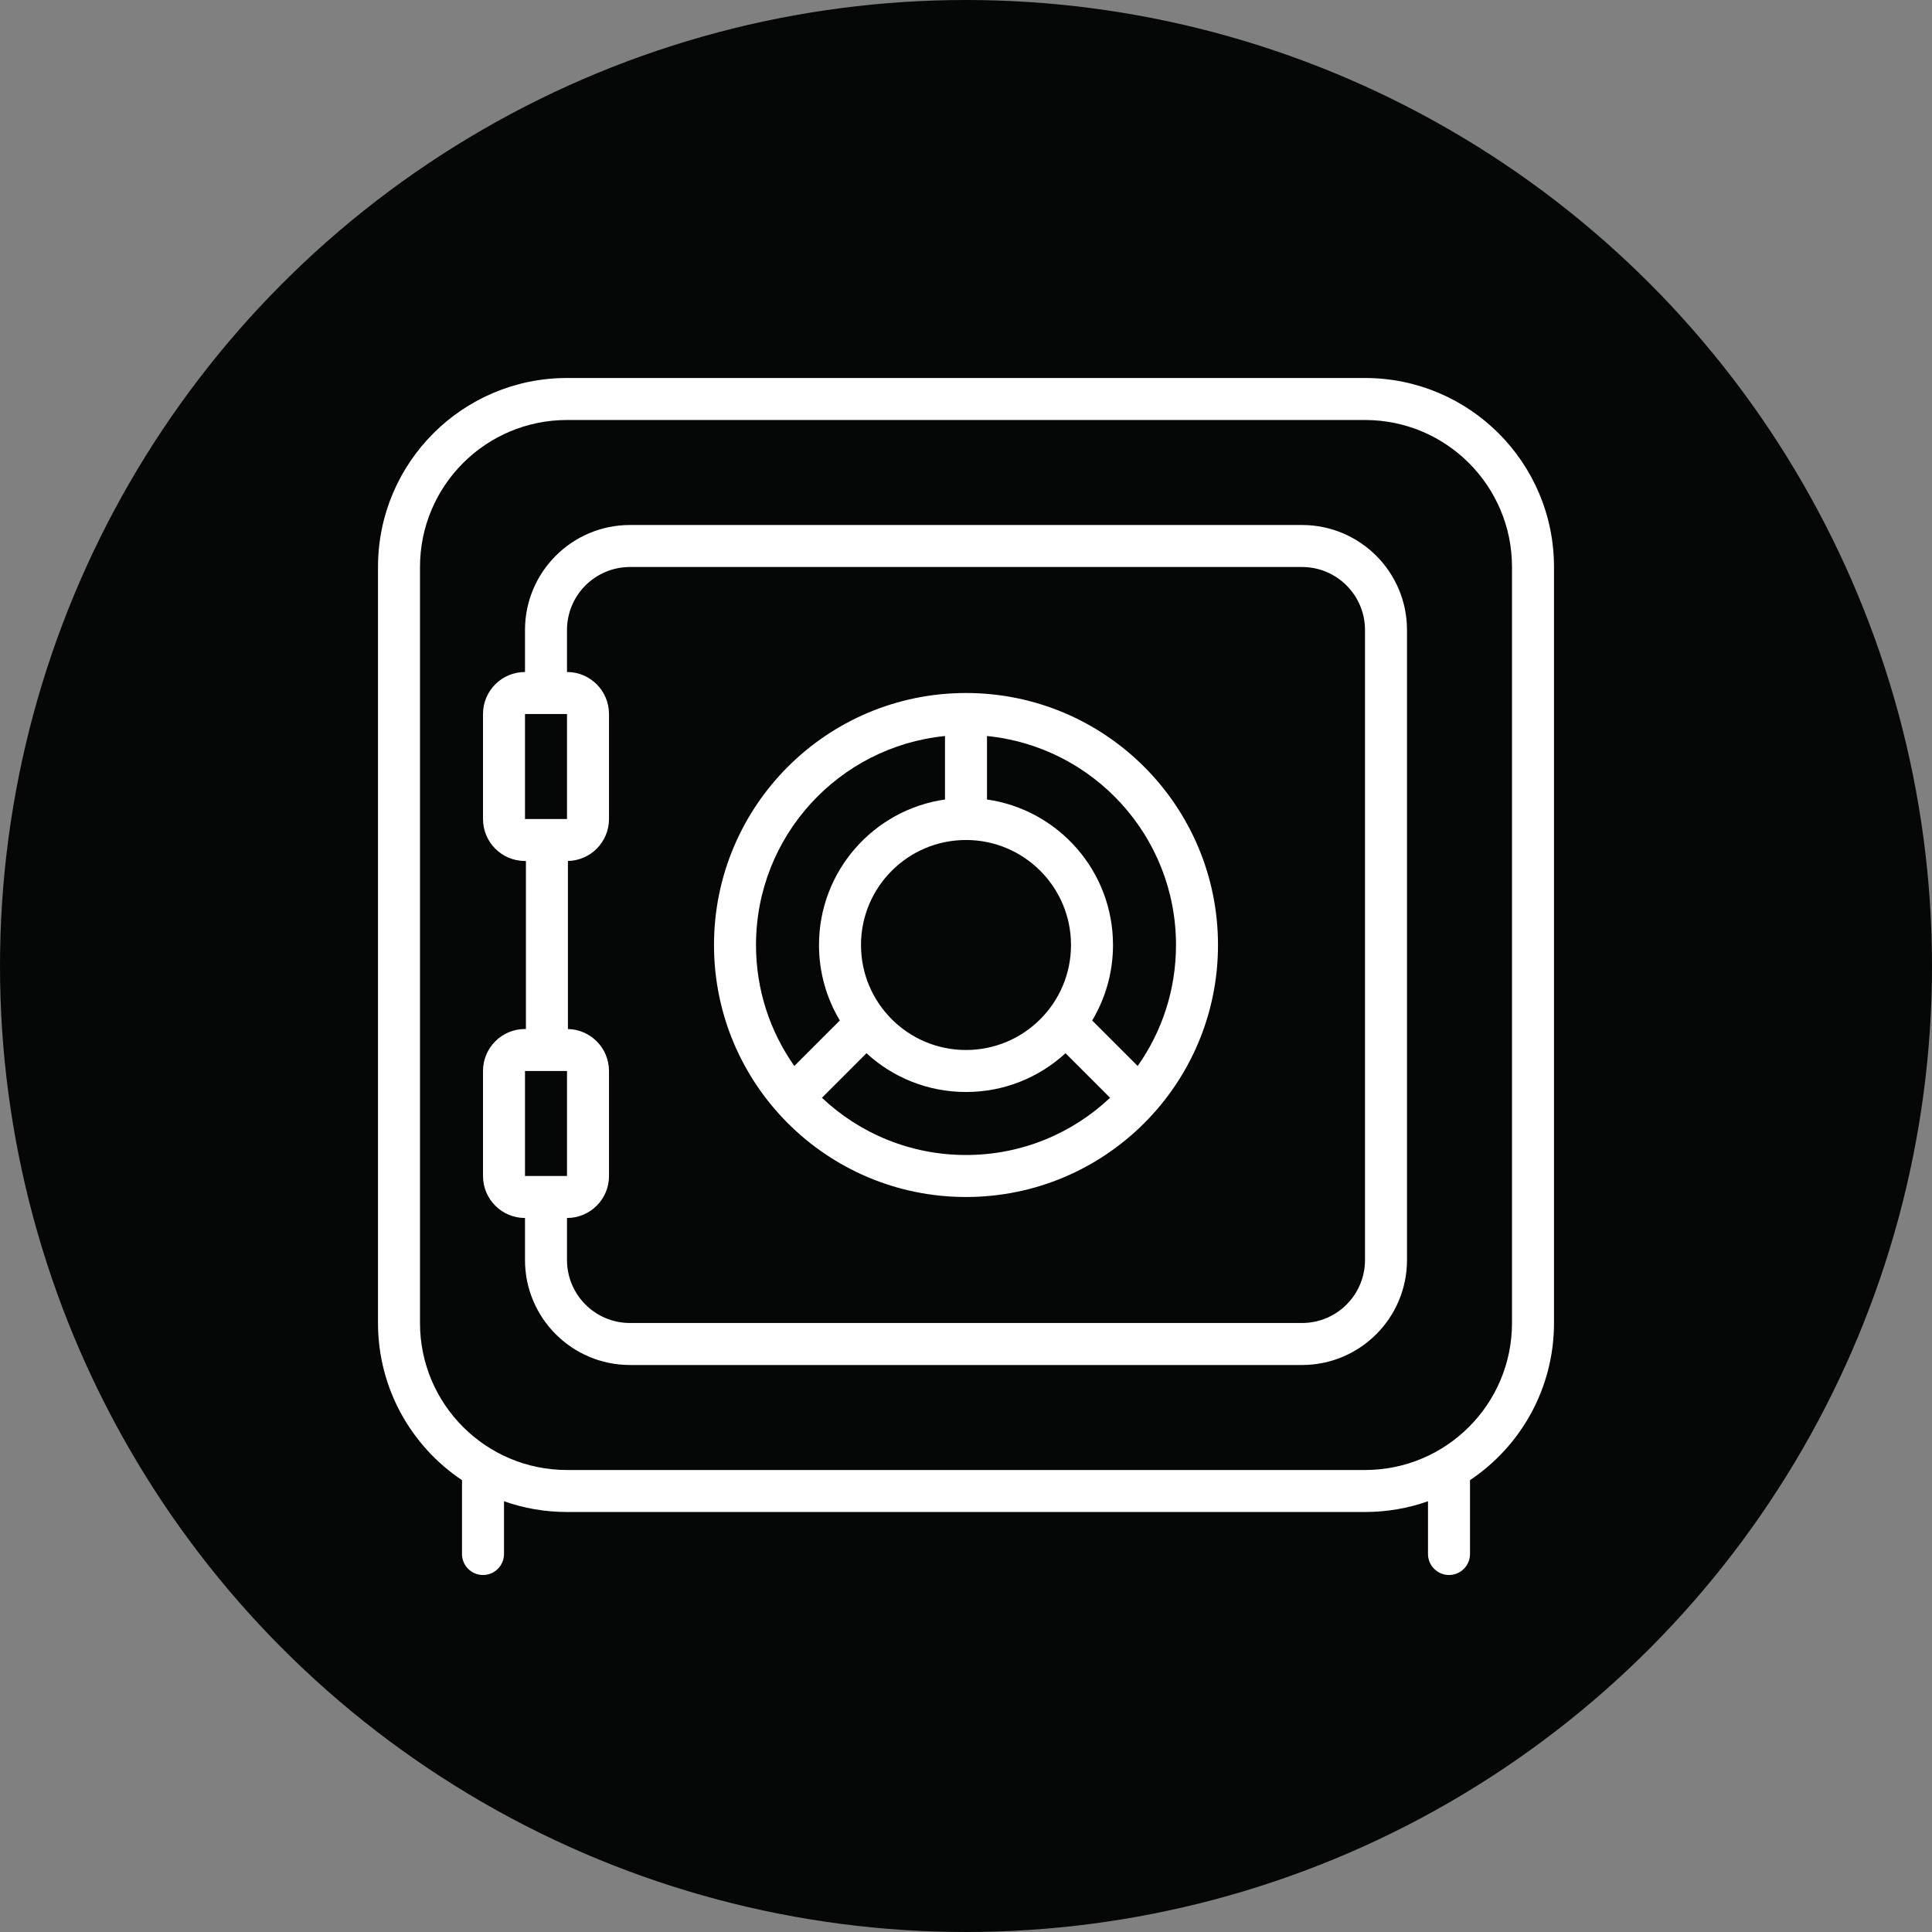
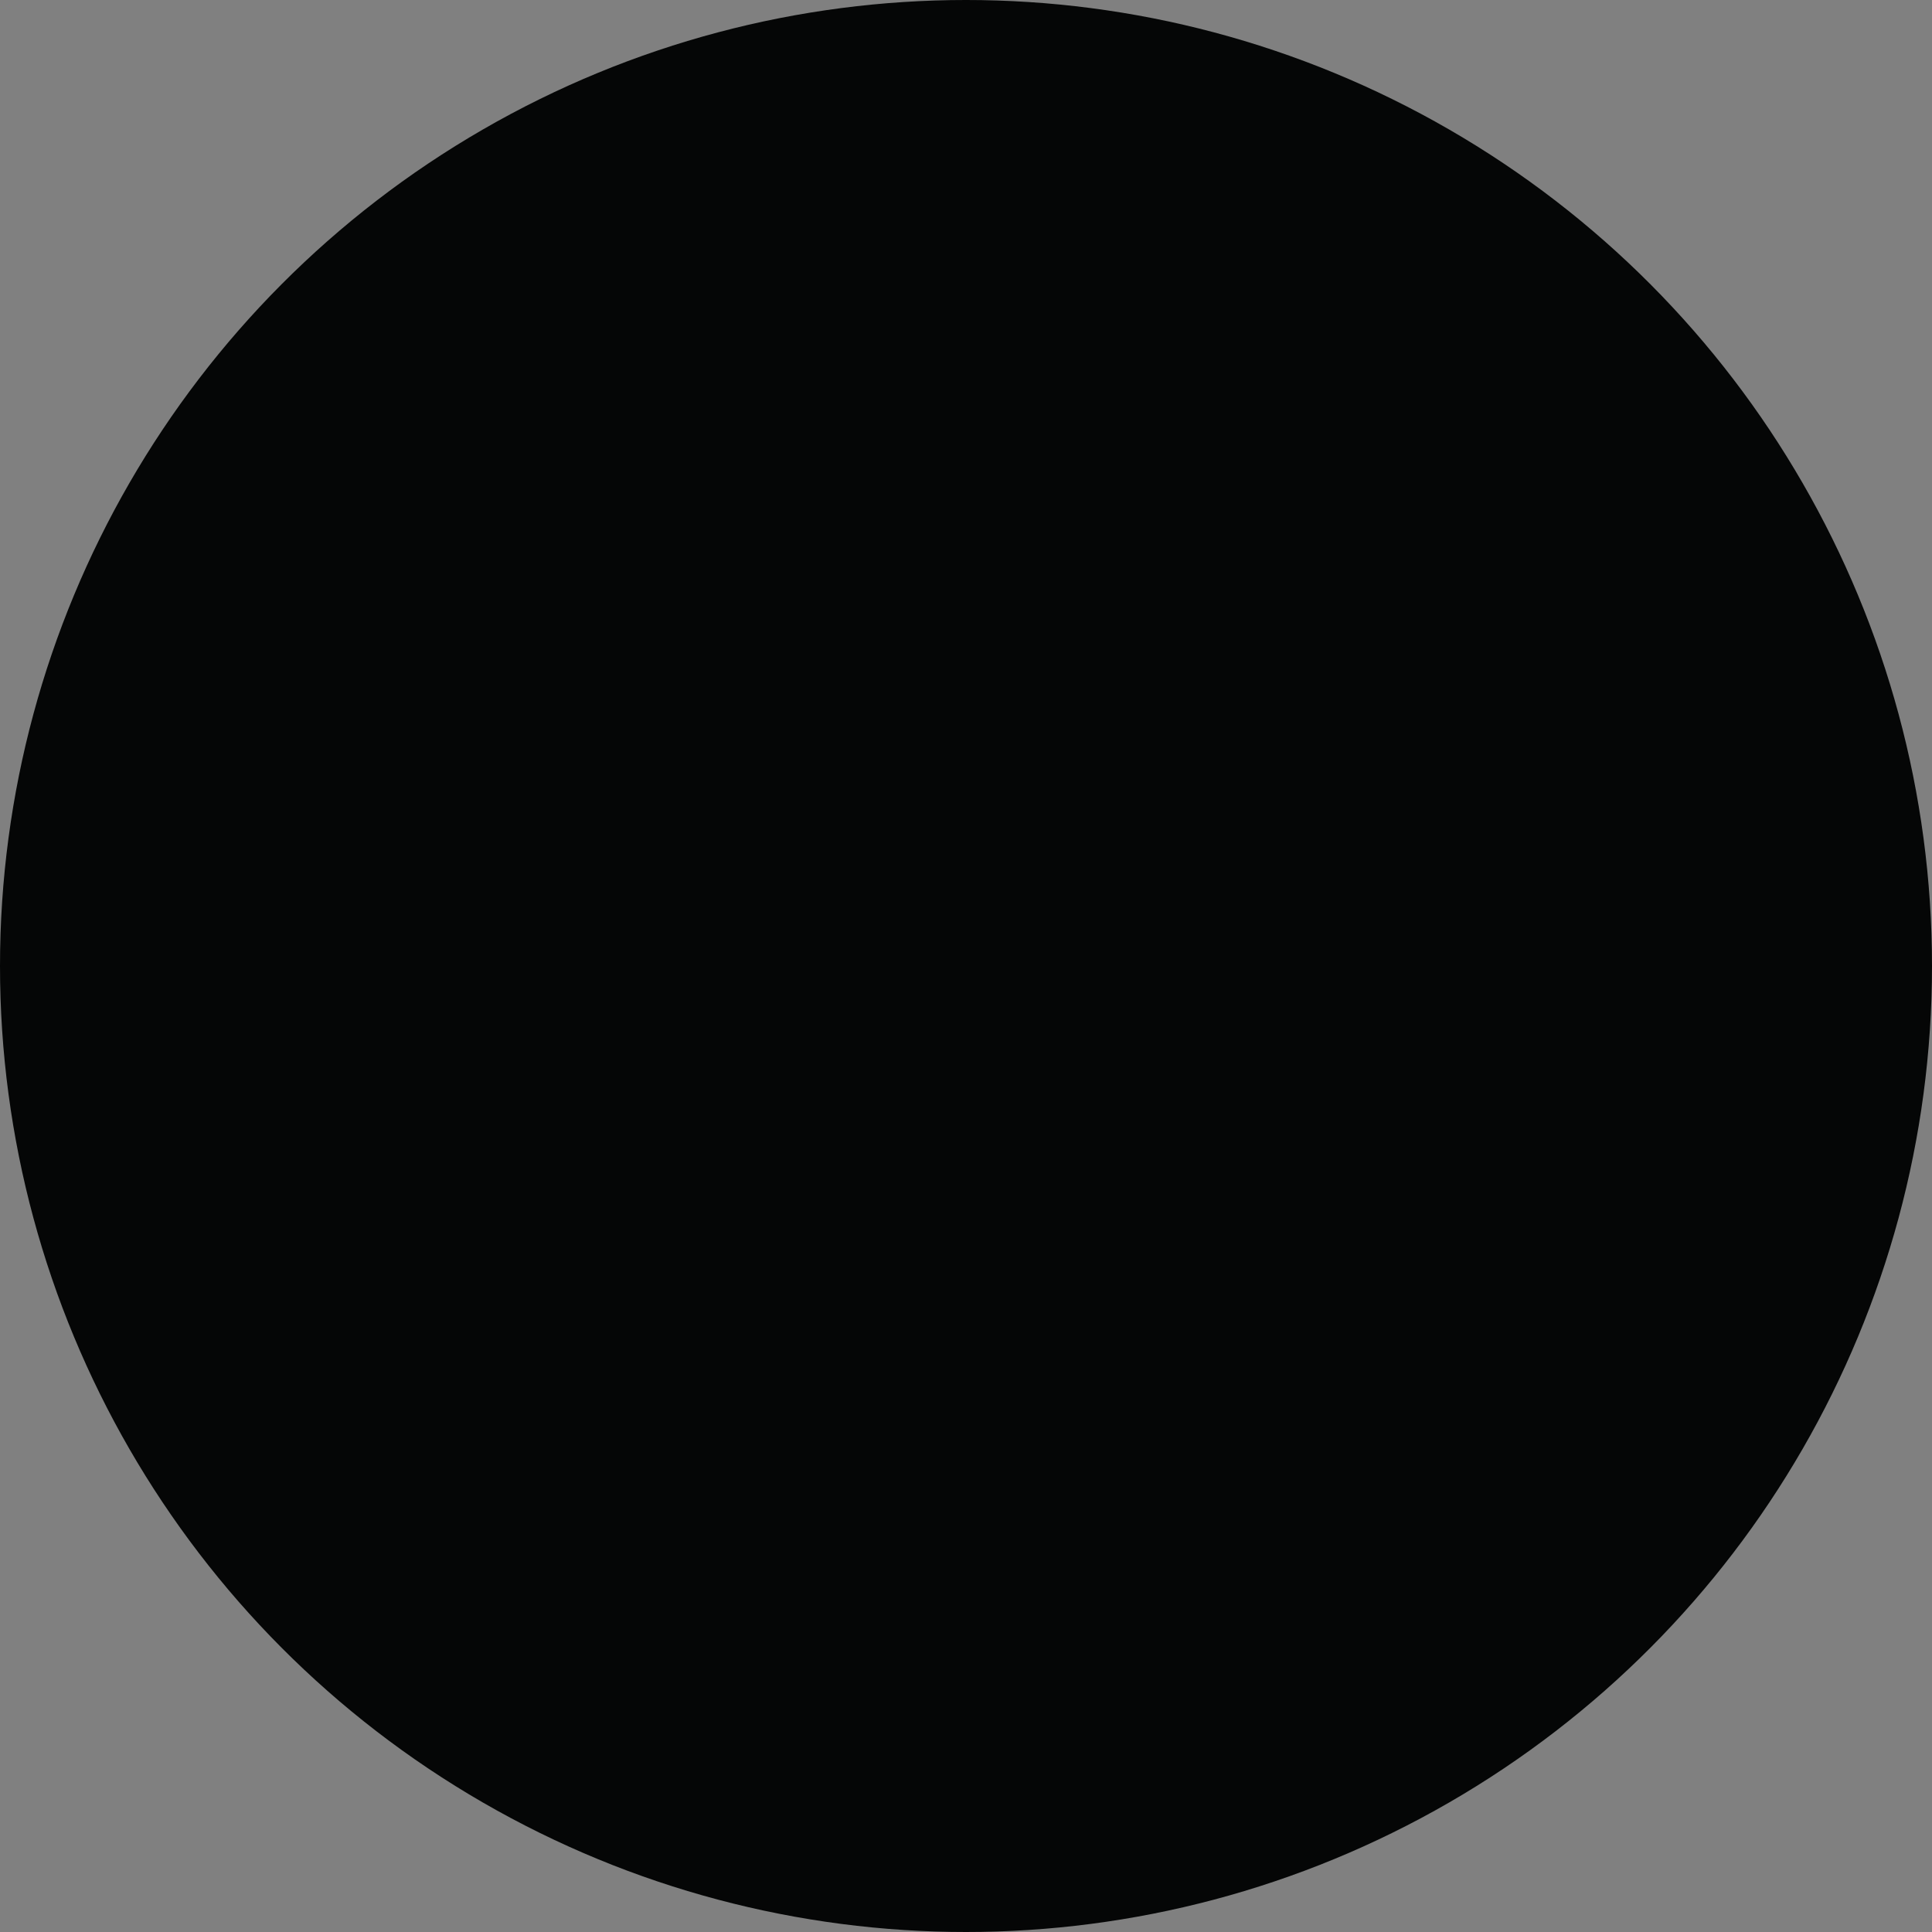
<svg xmlns="http://www.w3.org/2000/svg" width="92" height="92" viewBox="0 0 92 92" fill="none">
  <rect x="0" y="0" width="92" height="92" fill="#808080" stroke="none" />
  <circle cx="46" cy="46" r="46" fill="#050606" />
-   <path fill-rule="evenodd" clip-rule="evenodd" d="M27 20C23.134 20 20 23.134 20 27V63C20 66.866 23.134 70 27 70H65C68.866 70 72 66.866 72 63V27C72 23.134 68.866 20 65 20H27ZM18 27C18 22.029 22.029 18 27 18H65C69.971 18 74 22.029 74 27V63C74 66.12 72.412 68.87 70 70.484V74C70 74.552 69.552 75 69 75C68.448 75 68 74.552 68 74V71.488C67.062 71.82 66.052 72 65 72H27C25.948 72 24.938 71.82 24 71.488V74C24 74.552 23.552 75 23 75C22.448 75 22 74.552 22 74V70.484C19.588 68.87 18 66.12 18 63V27ZM25 30C25 27.239 27.239 25 30 25H62C64.761 25 67 27.239 67 30V60C67 62.761 64.761 65 62 65H30C27.239 65 25 62.761 25 60V58C23.895 58 23 57.105 23 56V51C23 49.895 23.895 49 25 49H25.044V41H25C23.895 41 23 40.105 23 39V34C23 32.895 23.895 32 25 32V30ZM27 32C28.105 32 29 32.895 29 34V39C29 40.09 28.128 40.976 27.044 40.999V49.001C28.128 49.024 29 49.91 29 51V56C29 57.105 28.105 58 27 58V60C27 61.657 28.343 63 30 63H62C63.657 63 65 61.657 65 60V30C65 28.343 63.657 27 62 27H30C28.343 27 27 28.343 27 30V32ZM27 34H25V39H27V34ZM45 35.049C39.947 35.551 36 39.815 36 45C36 47.145 36.675 49.133 37.825 50.761L39.992 48.594C39.362 47.544 39 46.314 39 45C39 41.474 41.608 38.555 45.002 38.071C45.001 38.047 45 38.024 45 38V35.049ZM47 35.049V38C47 38.024 46.999 38.047 46.998 38.071C50.392 38.555 53 41.474 53 45C53 46.314 52.638 47.544 52.008 48.594L54.175 50.761C55.325 49.133 56 47.145 56 45C56 39.815 52.053 35.551 47 35.049ZM52.861 52.275L50.739 50.153C49.492 51.3 47.828 52 46 52C44.172 52 42.508 51.3 41.261 50.153L39.139 52.275C40.93 53.965 43.344 55 46 55C48.656 55 51.07 53.965 52.861 52.275ZM34 45C34 38.373 39.373 33 46 33C52.627 33 58 38.373 58 45C58 51.629 52.627 57 46 57C39.373 57 34 51.629 34 45ZM46 40C43.238 40 41 42.24 41 45C41 47.762 43.238 50 46 50C48.762 50 51 47.762 51 45C51 42.24 48.762 40 46 40ZM27 51H25V56H27V51Z" fill="white" />
</svg>